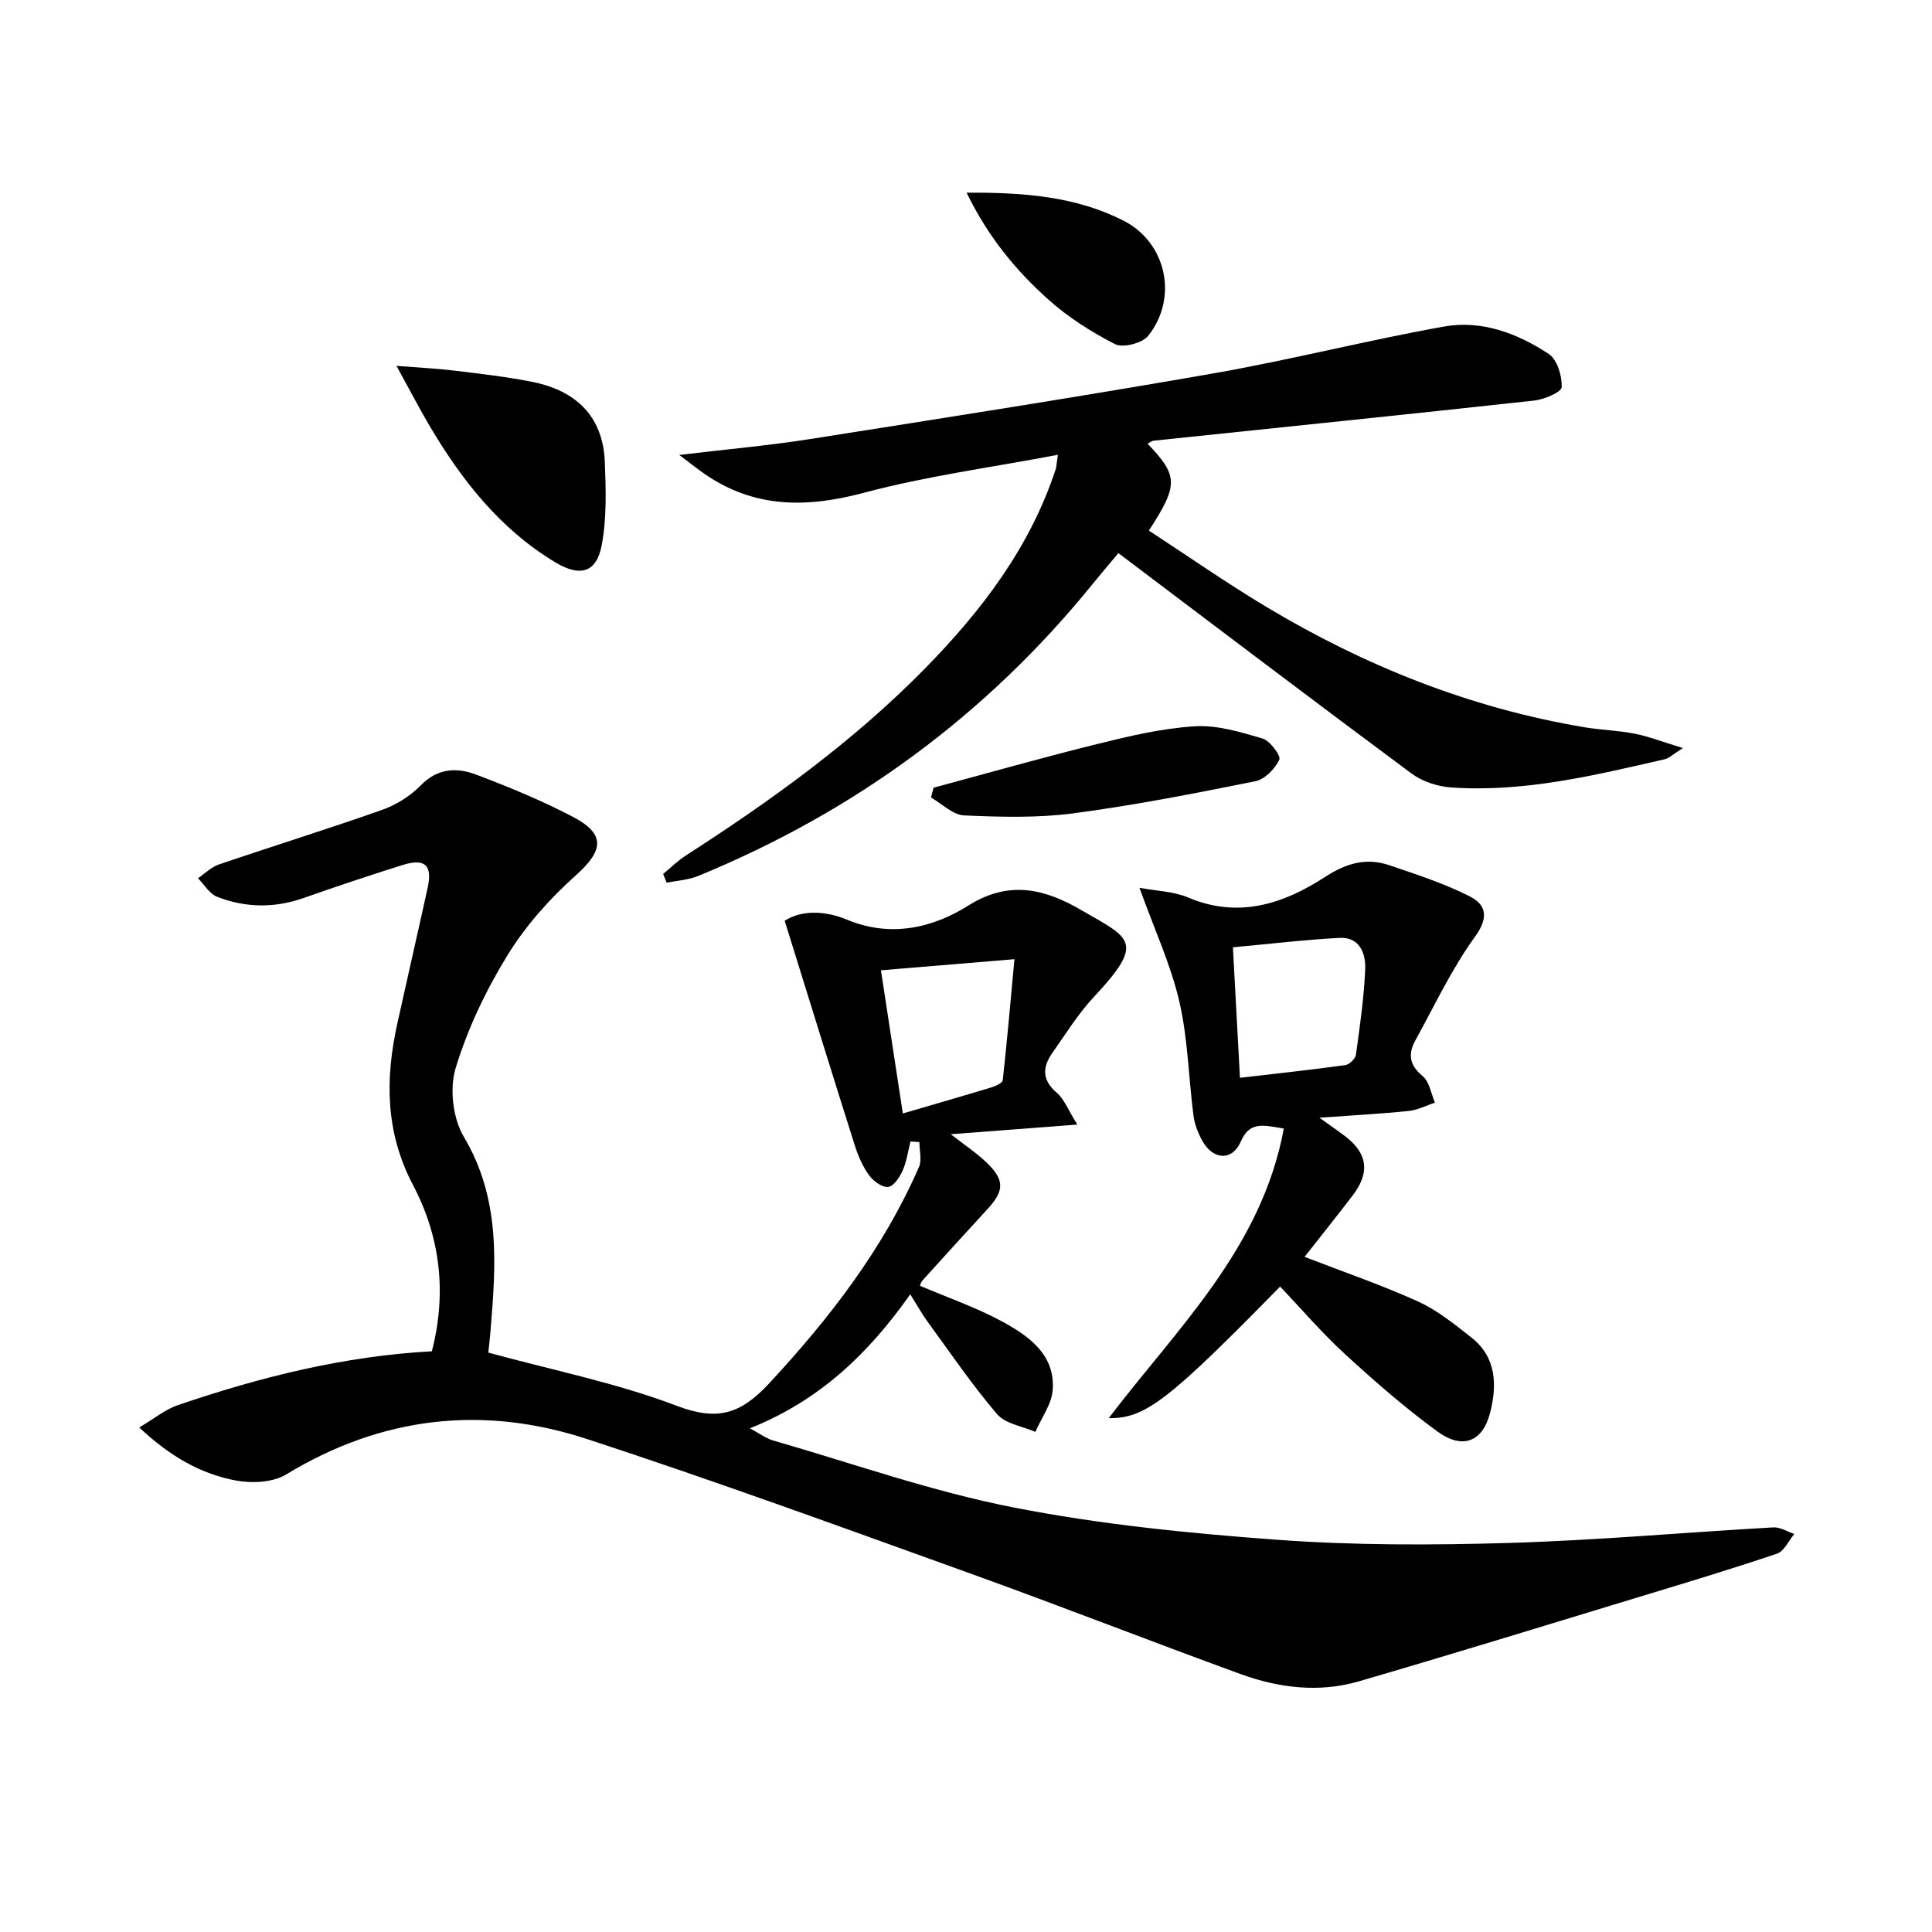
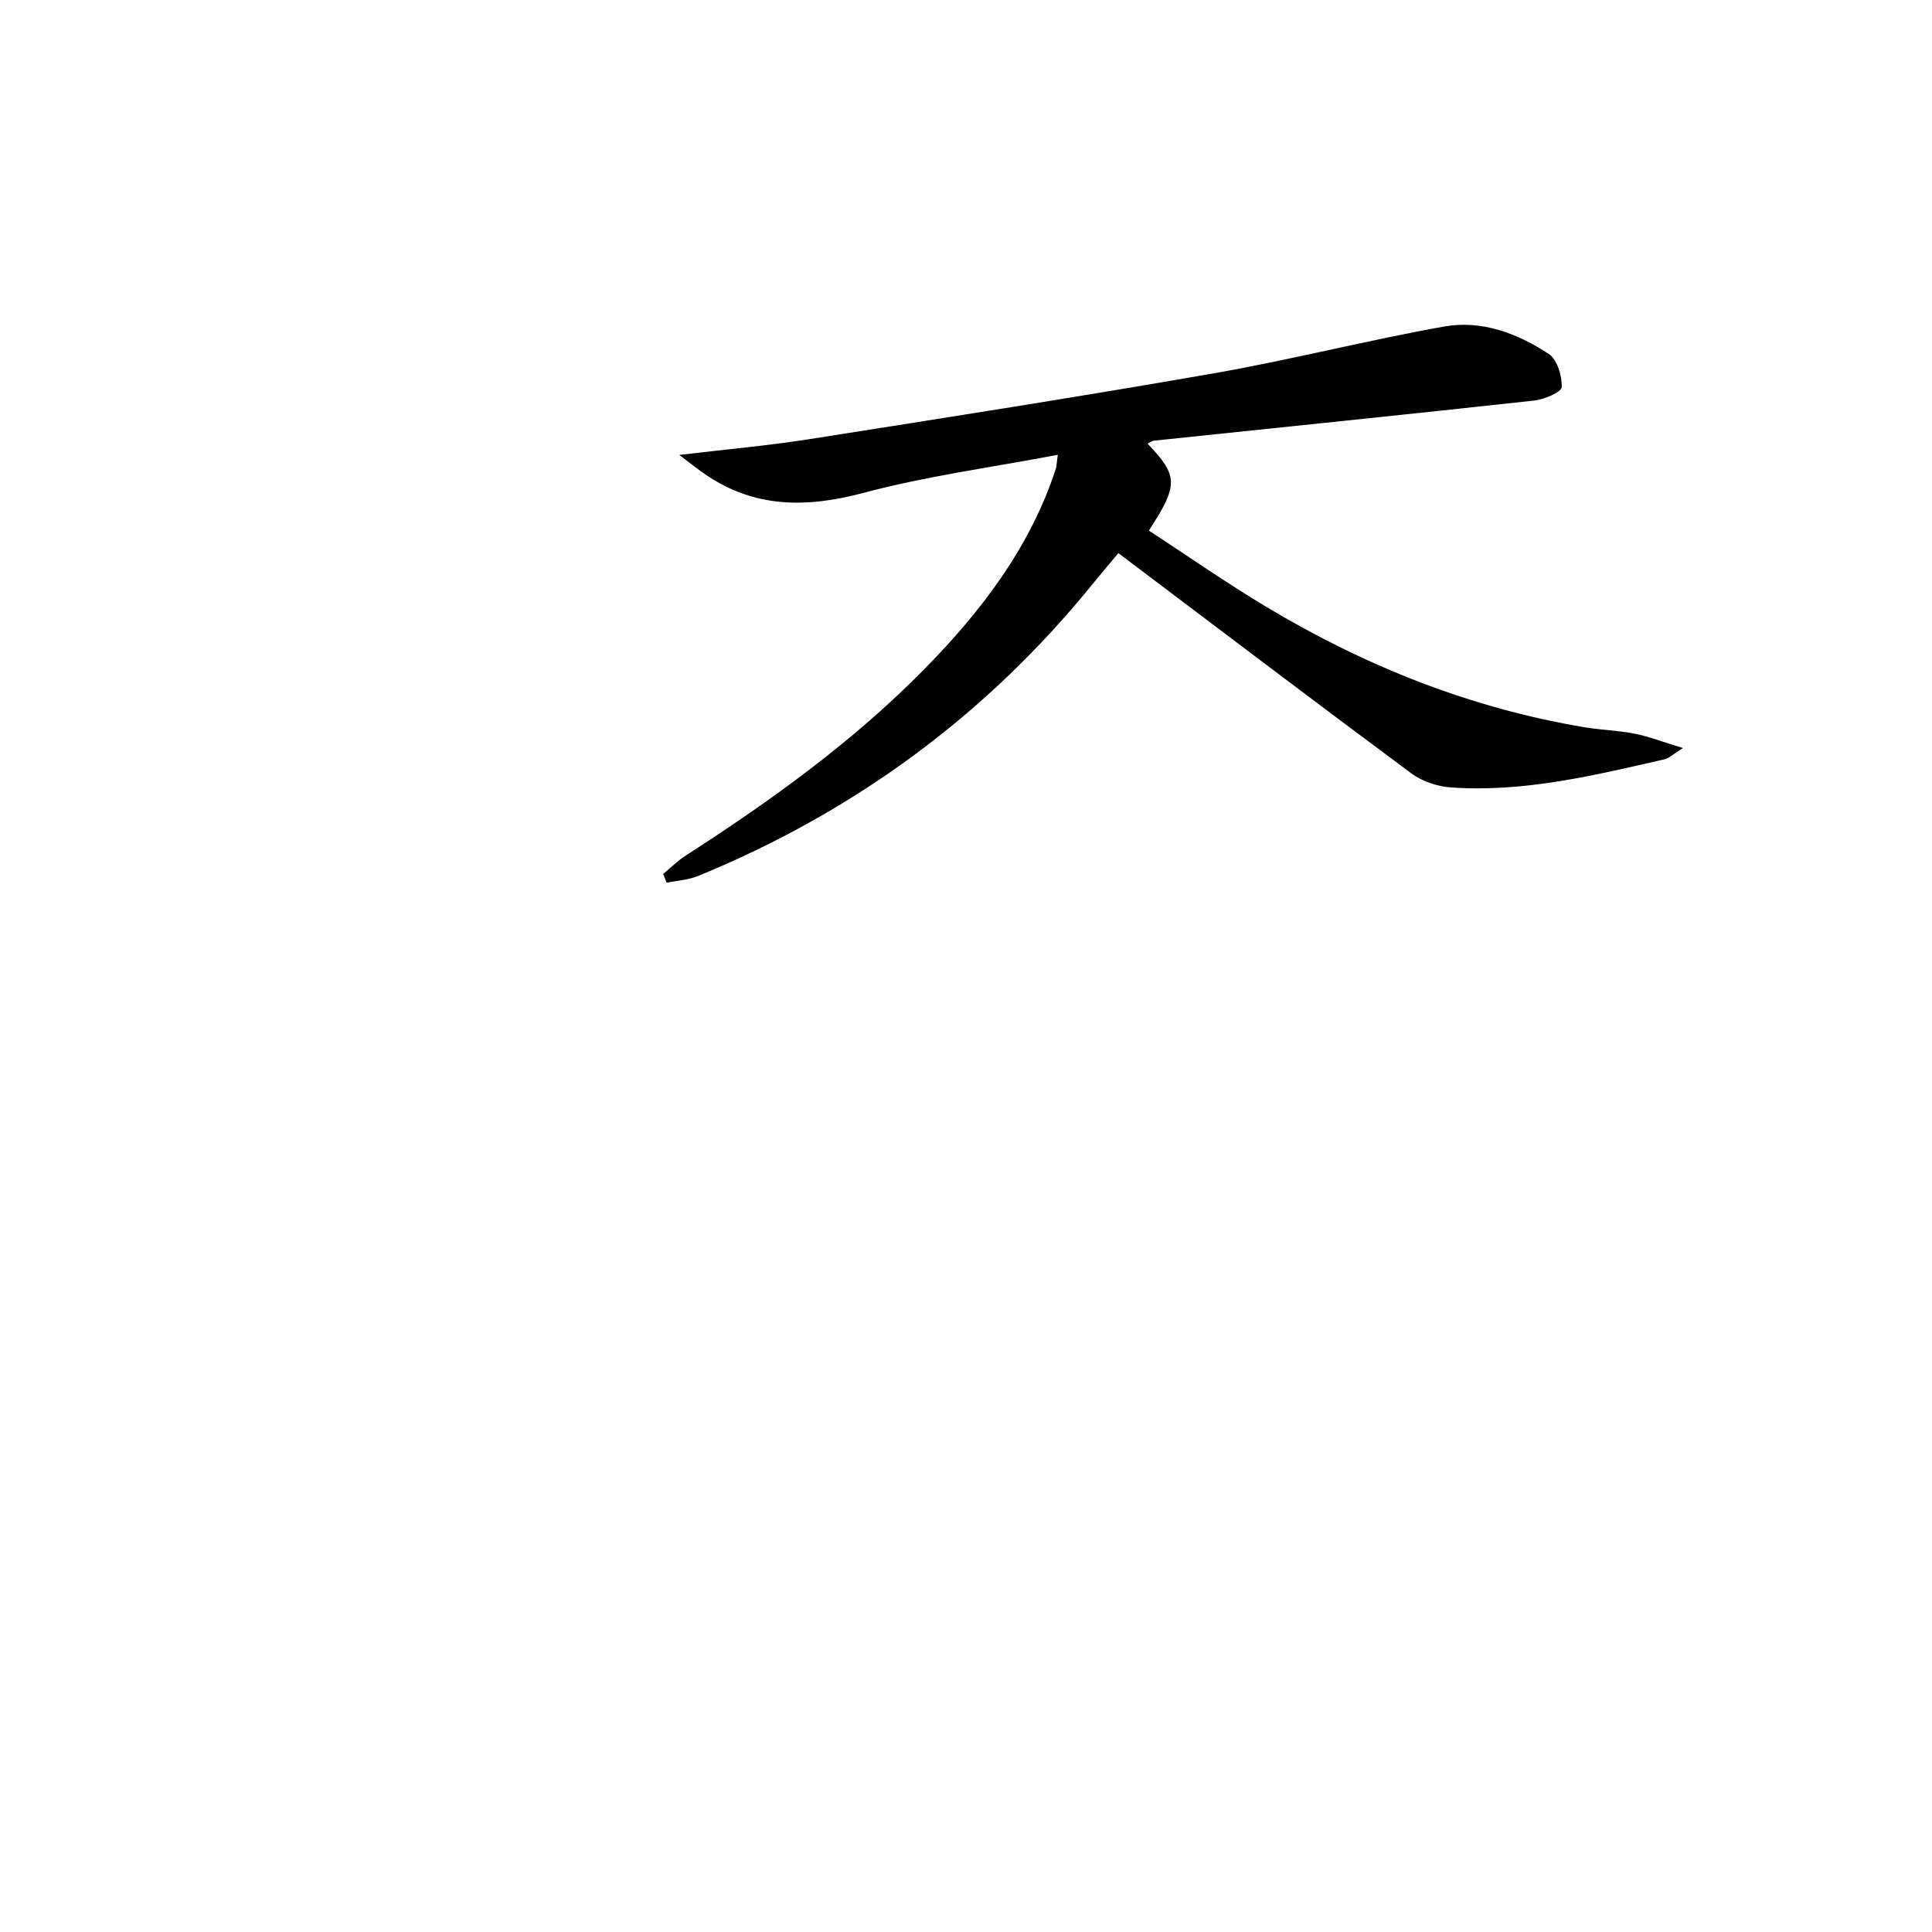
<svg xmlns="http://www.w3.org/2000/svg" enable-background="new 0 0 400 400" viewBox="0 0 400 400">
-   <path d="m188.46 267.97c-8.58 12.16-18.6 21.9-33.2 27.75 2.11 1.13 3.37 2.1 4.79 2.51 16.53 4.77 32.86 10.55 49.68 13.85 18.02 3.54 36.45 5.38 54.8 6.72 15.9 1.16 31.94 1.12 47.89.65 18.26-.54 36.48-2.19 54.72-3.22 1.42-.08 2.91.88 4.36 1.36-1.18 1.4-2.1 3.57-3.58 4.07-9.58 3.24-19.27 6.15-28.95 9.09-19.2 5.83-38.38 11.75-57.65 17.36-8.22 2.39-16.56 1.37-24.49-1.52-18.71-6.81-37.25-14.09-55.98-20.83-26.36-9.49-52.68-19.11-79.3-27.82-21.62-7.08-42.57-4.67-62.32 7.34-2.77 1.68-7.14 1.86-10.48 1.23-7.23-1.38-13.57-4.99-19.92-10.97 3.09-1.82 5.37-3.72 7.98-4.62 17.02-5.8 34.37-10.16 52.6-11.15 3.14-12.14 1.73-23.72-3.91-34.44-5.71-10.87-5.78-21.9-3.25-33.37 2.07-9.39 4.23-18.76 6.29-28.15 1.04-4.72-.56-6.19-5.29-4.69-6.8 2.15-13.57 4.39-20.29 6.77-6.08 2.15-12.13 2.09-18.03-.23-1.57-.62-2.64-2.52-3.94-3.83 1.43-.97 2.73-2.3 4.3-2.84 11.28-3.84 22.66-7.37 33.89-11.34 2.9-1.03 5.79-2.86 7.94-5.06 3.5-3.59 7.48-3.72 11.48-2.21 6.82 2.59 13.62 5.38 20.07 8.77 6.8 3.57 6.24 7 .53 12.1-5.38 4.8-10.38 10.42-14.14 16.54-4.47 7.27-8.26 15.22-10.73 23.37-1.29 4.25-.57 10.4 1.71 14.22 7.64 12.84 6.66 26.42 5.51 40.21-.15 1.8-.36 3.59-.45 4.45 13.39 3.66 26.62 6.3 39.05 11.03 8.38 3.19 13.19 1.7 19.06-4.62 12.55-13.52 23.65-27.87 31.06-44.85.63-1.45.08-3.42.08-5.15-.61-.04-1.23-.08-1.84-.12-.52 2.02-.79 4.15-1.63 6.03-.61 1.37-1.86 3.26-2.99 3.38-1.25.14-3.08-1.2-3.95-2.4-1.33-1.84-2.29-4.05-2.98-6.24-4.85-15.32-9.58-30.67-14.5-46.47 3.59-2.3 8.49-2.06 12.91-.22 9.09 3.79 17.82 1.67 25.14-2.94 8.64-5.43 16.14-3.24 23.31.93 10.18 5.91 13.45 6.46 2.62 18.05-3.25 3.48-5.81 7.64-8.57 11.56-2.07 2.94-2.16 5.61.93 8.24 1.51 1.29 2.29 3.45 4.25 6.58-9.35.71-17.46 1.33-26.21 2 2.82 2.2 5.28 3.82 7.38 5.82 3.82 3.64 3.74 5.88.22 9.69-4.52 4.89-8.98 9.83-13.45 14.77-.31.34-.43.87-.53 1.09 5.82 2.49 11.8 4.53 17.26 7.53 5.42 2.97 10.77 6.84 10.23 14.05-.22 2.97-2.34 5.79-3.59 8.68-2.69-1.18-6.2-1.67-7.93-3.68-5.17-6.05-9.67-12.68-14.37-19.12-1.15-1.57-2.11-3.32-3.6-5.69zm21.57-69.38c-10.04.84-18.66 1.55-27.64 2.3 1.59 10.44 3.03 19.85 4.53 29.64 6.67-1.95 12.55-3.64 18.41-5.42.86-.26 2.21-.89 2.28-1.47.88-7.99 1.58-16 2.42-25.05z" />
  <path d="m219.01 94.16c-13.86 2.64-27.22 4.41-40.14 7.86-11.8 3.15-22.58 3.23-32.86-3.81-1.41-.97-2.75-2.04-5.38-4.02 10.07-1.2 18.59-1.95 27.02-3.28 27.87-4.39 55.75-8.74 83.55-13.6 16.01-2.8 31.8-6.85 47.81-9.71 7.76-1.38 15.18 1.42 21.64 5.68 1.76 1.16 2.77 4.56 2.68 6.88-.04 1.02-3.6 2.54-5.68 2.77-26.25 2.88-52.52 5.55-78.78 8.31-.43.04-.82.39-1.27.62 6.35 6.66 6.42 8.52.26 17.99 8.13 5.31 16.12 10.89 24.46 15.88 20.42 12.22 42.23 20.91 65.79 24.85 3.44.57 6.96.65 10.37 1.33 2.95.59 5.79 1.7 9.95 2.97-2.19 1.38-2.91 2.12-3.75 2.31-14.58 3.34-29.16 6.9-44.29 5.84-2.81-.2-5.95-1.25-8.19-2.91-20.16-14.96-40.16-30.14-60.65-45.6-1.29 1.54-3.3 3.89-5.25 6.29-22.04 27.22-49.4 47.27-81.76 60.55-2.02.83-4.34.95-6.52 1.4-.24-.61-.48-1.21-.72-1.82 1.57-1.29 3.03-2.75 4.73-3.84 17.67-11.38 34.68-23.62 49.45-38.67 11.75-11.97 21.81-25.14 27.12-41.37.14-.43.13-.94.41-2.9z" />
-   <path d="m270.1 260.22c8.16 3.16 16 5.84 23.51 9.25 4.01 1.83 7.6 4.74 11.1 7.51 5.15 4.08 5.24 9.87 3.81 15.48-1.55 6.11-5.75 7.71-10.97 3.88-6.69-4.89-12.97-10.38-19.09-15.99-4.75-4.36-8.97-9.3-13.43-13.98-23.24 23.74-27.98 27.33-35.48 27.24 14.05-18.5 31.63-35.04 36.25-59.95-4.51-.79-7.1-1.44-8.91 2.7-1.8 4.1-5.8 3.8-8-.23-.86-1.57-1.56-3.37-1.79-5.13-1.02-7.89-1.15-15.97-2.94-23.68-1.77-7.62-5.14-14.87-8.25-23.51 3.44.65 7.03.72 10.11 2.02 10.41 4.4 19.73 1.31 28.29-4.25 4.49-2.92 8.62-4.07 13.45-2.41 5.61 1.92 11.31 3.75 16.56 6.43 3.4 1.73 3.95 4.36 1.05 8.36-4.82 6.64-8.35 14.22-12.34 21.45-1.56 2.82-1.23 5.12 1.52 7.39 1.4 1.16 1.73 3.61 2.54 5.48-1.79.6-3.55 1.54-5.39 1.73-5.73.59-11.49.89-18.53 1.4 2.38 1.71 3.78 2.68 5.14 3.69 4.82 3.57 5.42 7.6 1.76 12.39-3.29 4.3-6.69 8.56-9.97 12.73zm-13.38-37.07c7.77-.91 14.8-1.66 21.8-2.63.85-.12 2.1-1.32 2.21-2.15.82-5.89 1.67-11.79 1.92-17.72.14-3.23-1.16-6.68-5.28-6.47-7.35.38-14.67 1.27-22.11 1.95.52 9.4.97 17.8 1.46 27.02z" />
-   <path d="m82.09 75.75c4.93.39 8.47.55 11.97.98 5.41.66 10.84 1.27 16.18 2.34 8.96 1.8 14.6 7.06 14.98 16.56.23 5.73.41 11.61-.63 17.19-1.07 5.77-4.48 6.69-9.61 3.61-11.58-6.96-19.57-17.24-26.28-28.67-2-3.41-3.82-6.94-6.61-12.01z" />
-   <path d="m193.3 163.08c11.34-3.05 22.64-6.27 34.04-9.08 6.59-1.63 13.3-3.22 20.04-3.63 4.62-.28 9.46 1.18 14 2.53 1.56.46 3.87 3.58 3.49 4.38-.89 1.89-3 4.07-4.95 4.46-12.5 2.52-25.04 4.98-37.67 6.65-7.45.98-15.11.77-22.65.43-2.33-.11-4.57-2.41-6.85-3.71.19-.68.37-1.35.55-2.03z" />
-   <path d="m200.12 39.89c11.99-.07 22.67.81 32.48 5.79 8.92 4.53 11.39 16 5.11 23.86-1.22 1.52-5.19 2.54-6.84 1.71-4.94-2.51-9.76-5.59-13.88-9.29-6.63-5.95-12.35-12.8-16.87-22.07z" />
</svg>